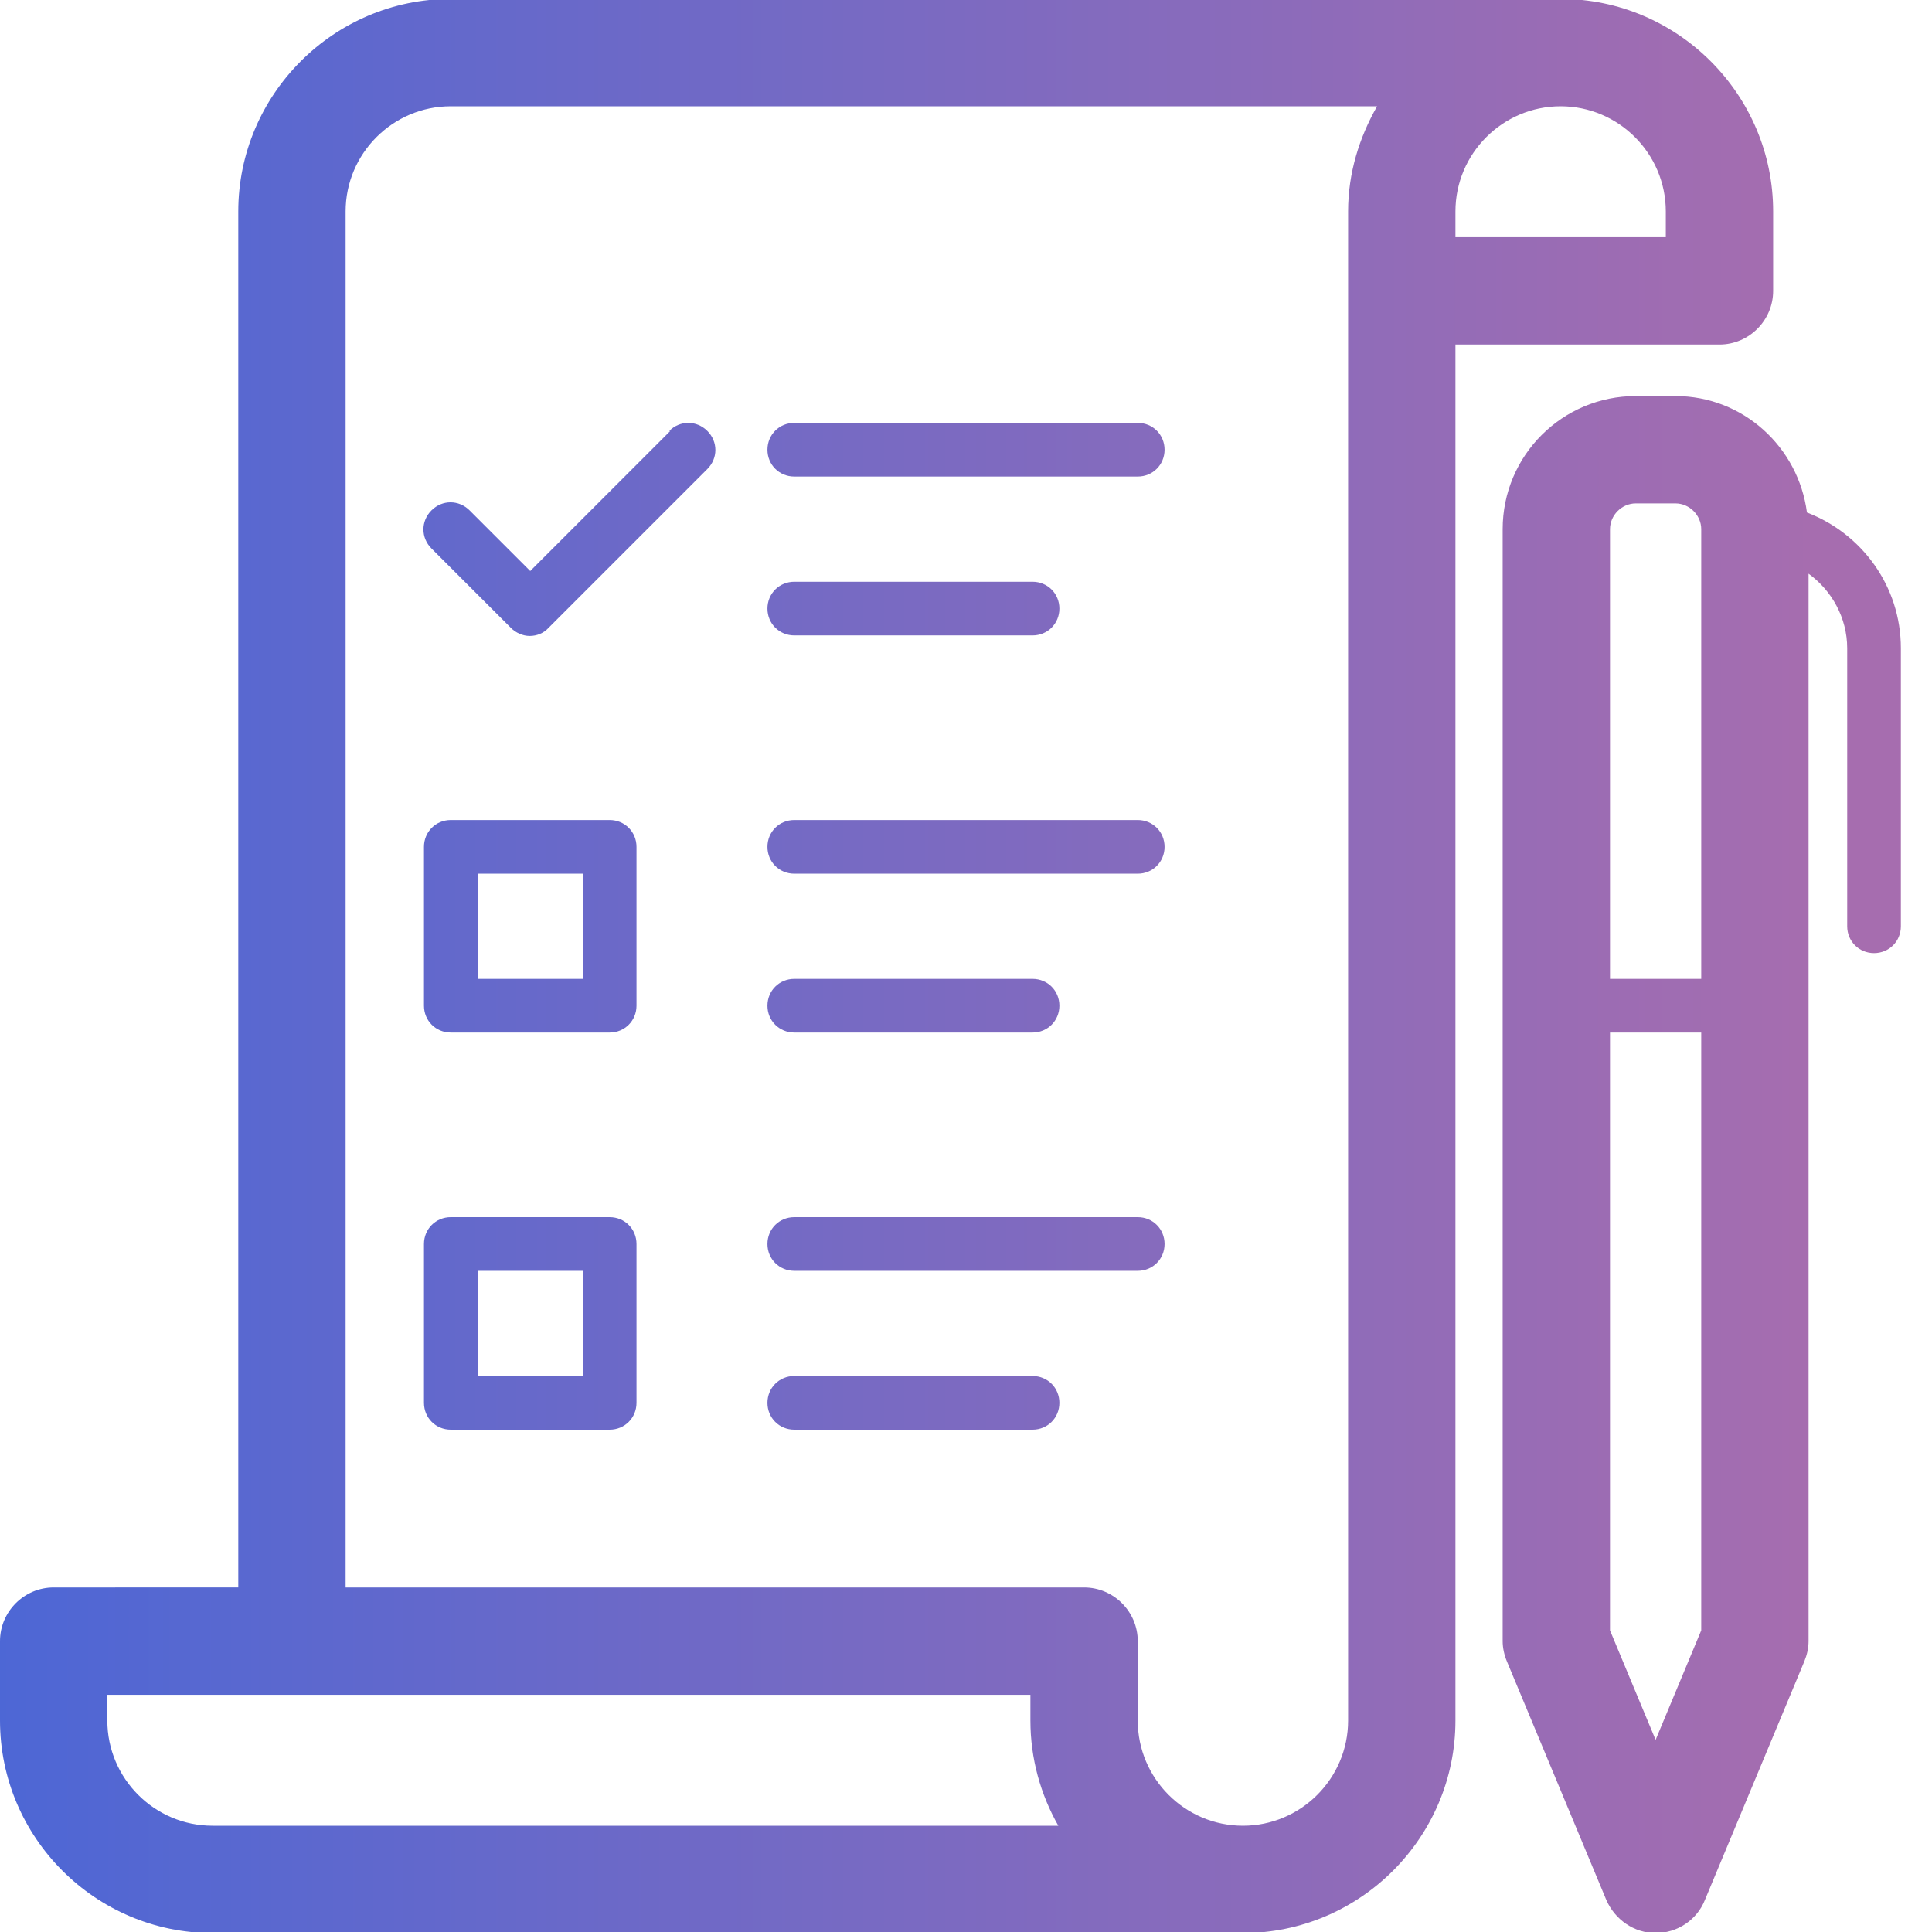
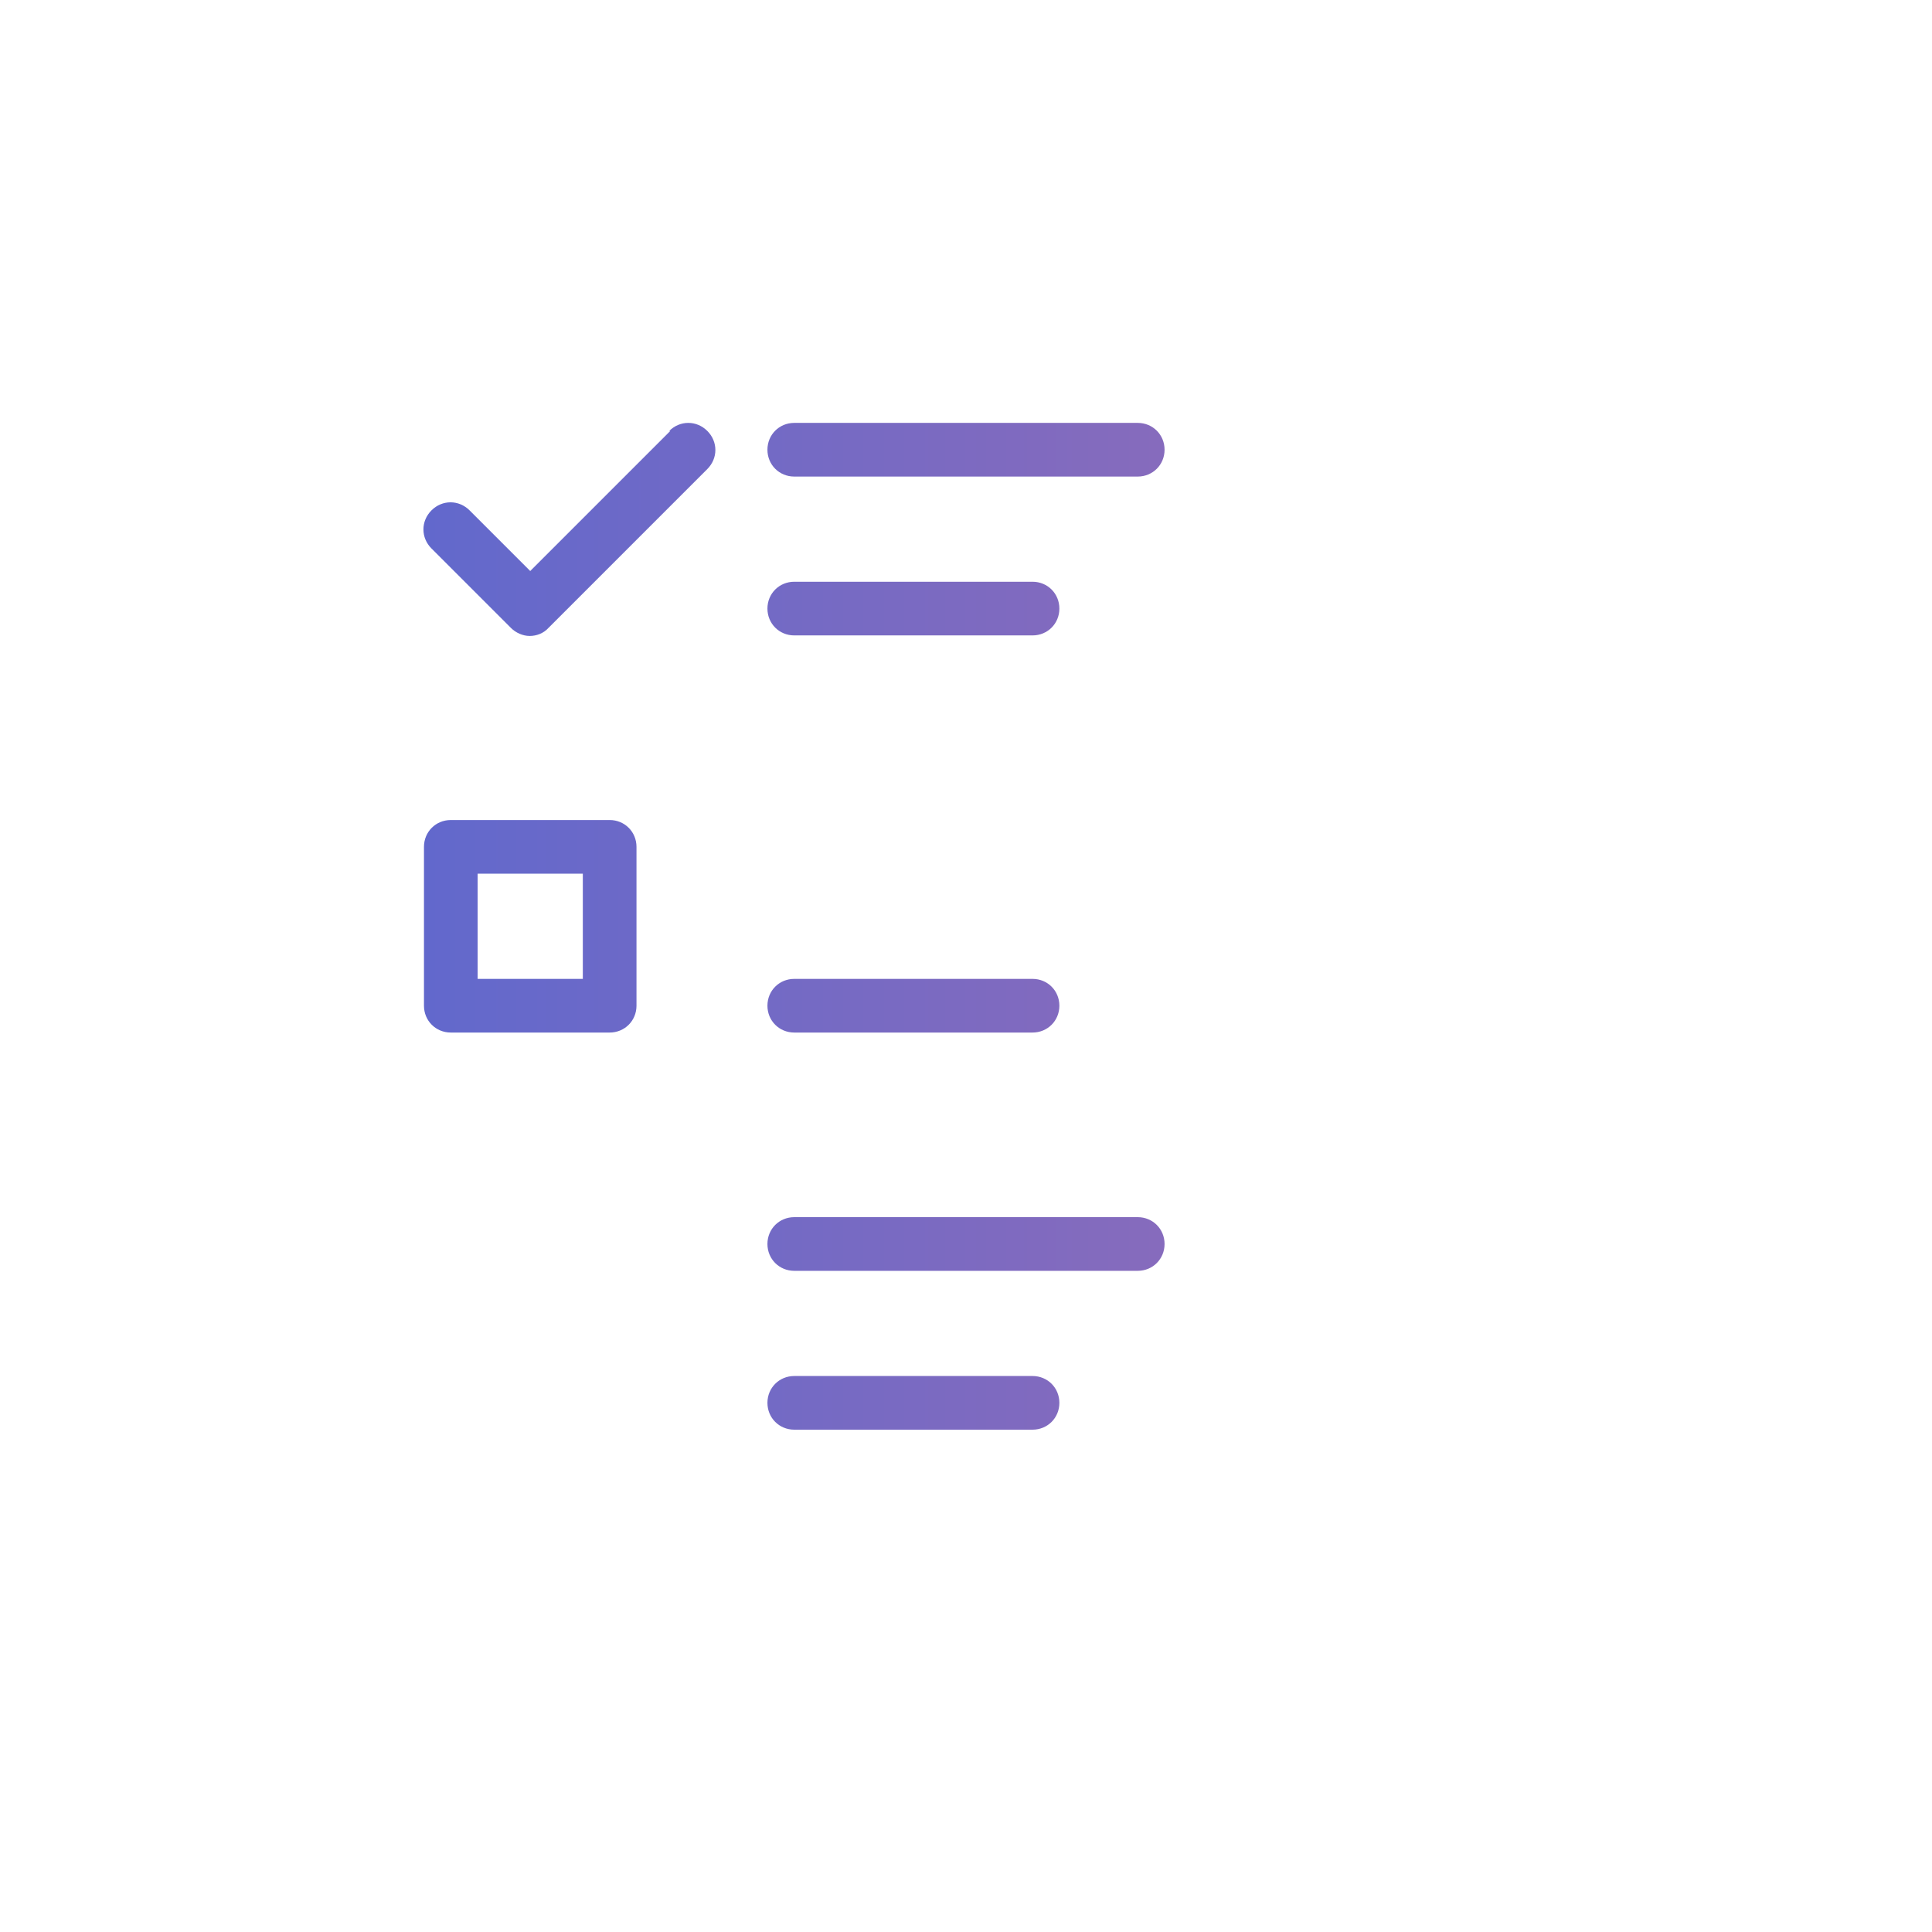
<svg xmlns="http://www.w3.org/2000/svg" xmlns:xlink="http://www.w3.org/1999/xlink" id="artwork" viewBox="0 0 36 36">
  <defs>
    <style>.cls-1{fill:url(#linear-gradient-8);}.cls-2{fill:url(#linear-gradient-7);}.cls-3{fill:url(#linear-gradient-5);}.cls-4{fill:url(#linear-gradient-6);}.cls-5{fill:url(#linear-gradient-9);}.cls-6{fill:url(#linear-gradient-4);}.cls-7{fill:url(#linear-gradient-3);}.cls-8{fill:url(#linear-gradient-2);}.cls-9{fill:url(#linear-gradient);}.cls-10{fill:url(#linear-gradient-10);}.cls-11{fill:url(#linear-gradient-11);}</style>
    <linearGradient id="linear-gradient" x1="-.08" y1="8.38" x2="33.78" y2="8.38" gradientUnits="userSpaceOnUse">
      <stop offset="0" stop-color="#4d67d5" />
      <stop offset="1" stop-color="#a66daf" />
    </linearGradient>
    <linearGradient id="linear-gradient-2" y1="11.34" y2="11.34" xlink:href="#linear-gradient" />
    <linearGradient id="linear-gradient-3" y1="15.78" y2="15.78" xlink:href="#linear-gradient" />
    <linearGradient id="linear-gradient-4" y1="18.74" y2="18.74" xlink:href="#linear-gradient" />
    <linearGradient id="linear-gradient-5" y1="23.18" y2="23.18" xlink:href="#linear-gradient" />
    <linearGradient id="linear-gradient-6" y1="26.14" y2="26.14" xlink:href="#linear-gradient" />
    <linearGradient id="linear-gradient-7" y1="9.86" y2="9.86" xlink:href="#linear-gradient" />
    <linearGradient id="linear-gradient-8" y1="21.7" y2="21.7" xlink:href="#linear-gradient" />
    <linearGradient id="linear-gradient-9" y1="18" y2="18" xlink:href="#linear-gradient" />
    <linearGradient id="linear-gradient-10" y1="17.26" y2="17.26" xlink:href="#linear-gradient" />
    <linearGradient id="linear-gradient-11" y1="24.66" y2="24.66" xlink:href="#linear-gradient" />
  </defs>
  <path class="cls-9" d="M21.2,7.88h-6.4c-.28,0-.5.22-.5.5s.22.5.5.5h6.4c.28,0,.5-.22.5-.5s-.22-.5-.5-.5Z" />
  <path class="cls-8" d="M14.8,11.84h4.44c.28,0,.5-.22.5-.5s-.22-.5-.5-.5h-4.44c-.28,0-.5.22-.5.5s.22.5.5.5Z" />
-   <path class="cls-7" d="M21.2,15.28h-6.4c-.28,0-.5.22-.5.5s.22.5.5.5h6.4c.28,0,.5-.22.5-.5s-.22-.5-.5-.5Z" />
  <path class="cls-6" d="M14.8,19.24h4.44c.28,0,.5-.22.5-.5s-.22-.5-.5-.5h-4.44c-.28,0-.5.22-.5.5s.22.5.5.5Z" />
  <path class="cls-3" d="M21.2,22.68h-6.4c-.28,0-.5.22-.5.5s.22.5.5.5h6.4c.28,0,.5-.22.5-.5s-.22-.5-.5-.5Z" />
  <path class="cls-4" d="M19.24,25.64h-4.44c-.28,0-.5.22-.5.5s.22.5.5.5h4.44c.28,0,.5-.22.5-.5s-.22-.5-.5-.5Z" />
  <path class="cls-2" d="M12.49,8.03l-2.61,2.61-1.13-1.13c-.2-.2-.51-.2-.71,0s-.2.51,0,.71l1.48,1.48c.09.09.22.15.35.15s.26-.05.35-.15l2.96-2.96c.2-.2.2-.51,0-.71s-.51-.2-.71,0Z" />
-   <path class="cls-1" d="M33.67,9.55c-.16-1.22-1.19-2.17-2.45-2.17h-.74c-1.37,0-2.48,1.11-2.48,2.48v20.72c0,.13.03.26.08.38l1.85,4.44c.16.37.52.62.92.62s.77-.24.92-.62l1.85-4.44c.05-.12.08-.25.08-.38V10.69c.43.31.72.82.72,1.39v5.18c0,.28.22.5.5.5s.5-.22.5-.5v-5.18c0-1.16-.73-2.14-1.75-2.53ZM30.48,9.38h.74c.26,0,.48.22.48.48v8.38h-1.7v-8.38c0-.26.22-.48.48-.48ZM30.85,32.42l-.85-2.04v-11.14h1.7v11.14l-.85,2.04Z" />
-   <path class="cls-5" d="M33.04,5.42v-1.48C33.04,1.76,31.26-.02,29.08-.02H8.4C6.22-.02,4.44,1.76,4.44,3.94v25.64H1c-.55,0-1,.45-1,1v1.48c0,2.18,1.78,3.96,3.96,3.96h19.2c2.18,0,3.96-1.78,3.96-3.96V6.42h4.92c.55,0,1-.45,1-1ZM3.96,34.02c-1.08,0-1.96-.88-1.96-1.96v-.48h17.2v.48c0,.71.19,1.38.52,1.96H3.96ZM25.12,32.06c0,1.08-.88,1.96-1.96,1.96s-1.96-.88-1.96-1.96v-1.48c0-.55-.45-1-1-1H6.44V3.94c0-1.08.88-1.96,1.96-1.96h17.26c-.33.58-.54,1.24-.54,1.96v28.12ZM31.04,4.42h-3.92v-.48c0-1.08.88-1.96,1.96-1.96s1.96.88,1.96,1.96v.48Z" />
  <path class="cls-10" d="M11.36,15.28h-2.96c-.28,0-.5.22-.5.5v2.96c0,.28.22.5.5.5h2.96c.28,0,.5-.22.5-.5v-2.96c0-.28-.22-.5-.5-.5ZM10.86,18.24h-1.96v-1.96h1.96v1.96Z" />
-   <path class="cls-11" d="M11.36,22.68h-2.96c-.28,0-.5.22-.5.5v2.96c0,.28.22.5.5.5h2.96c.28,0,.5-.22.5-.5v-2.96c0-.28-.22-.5-.5-.5ZM10.86,25.64h-1.96v-1.96h1.96v1.96Z" />
</svg>